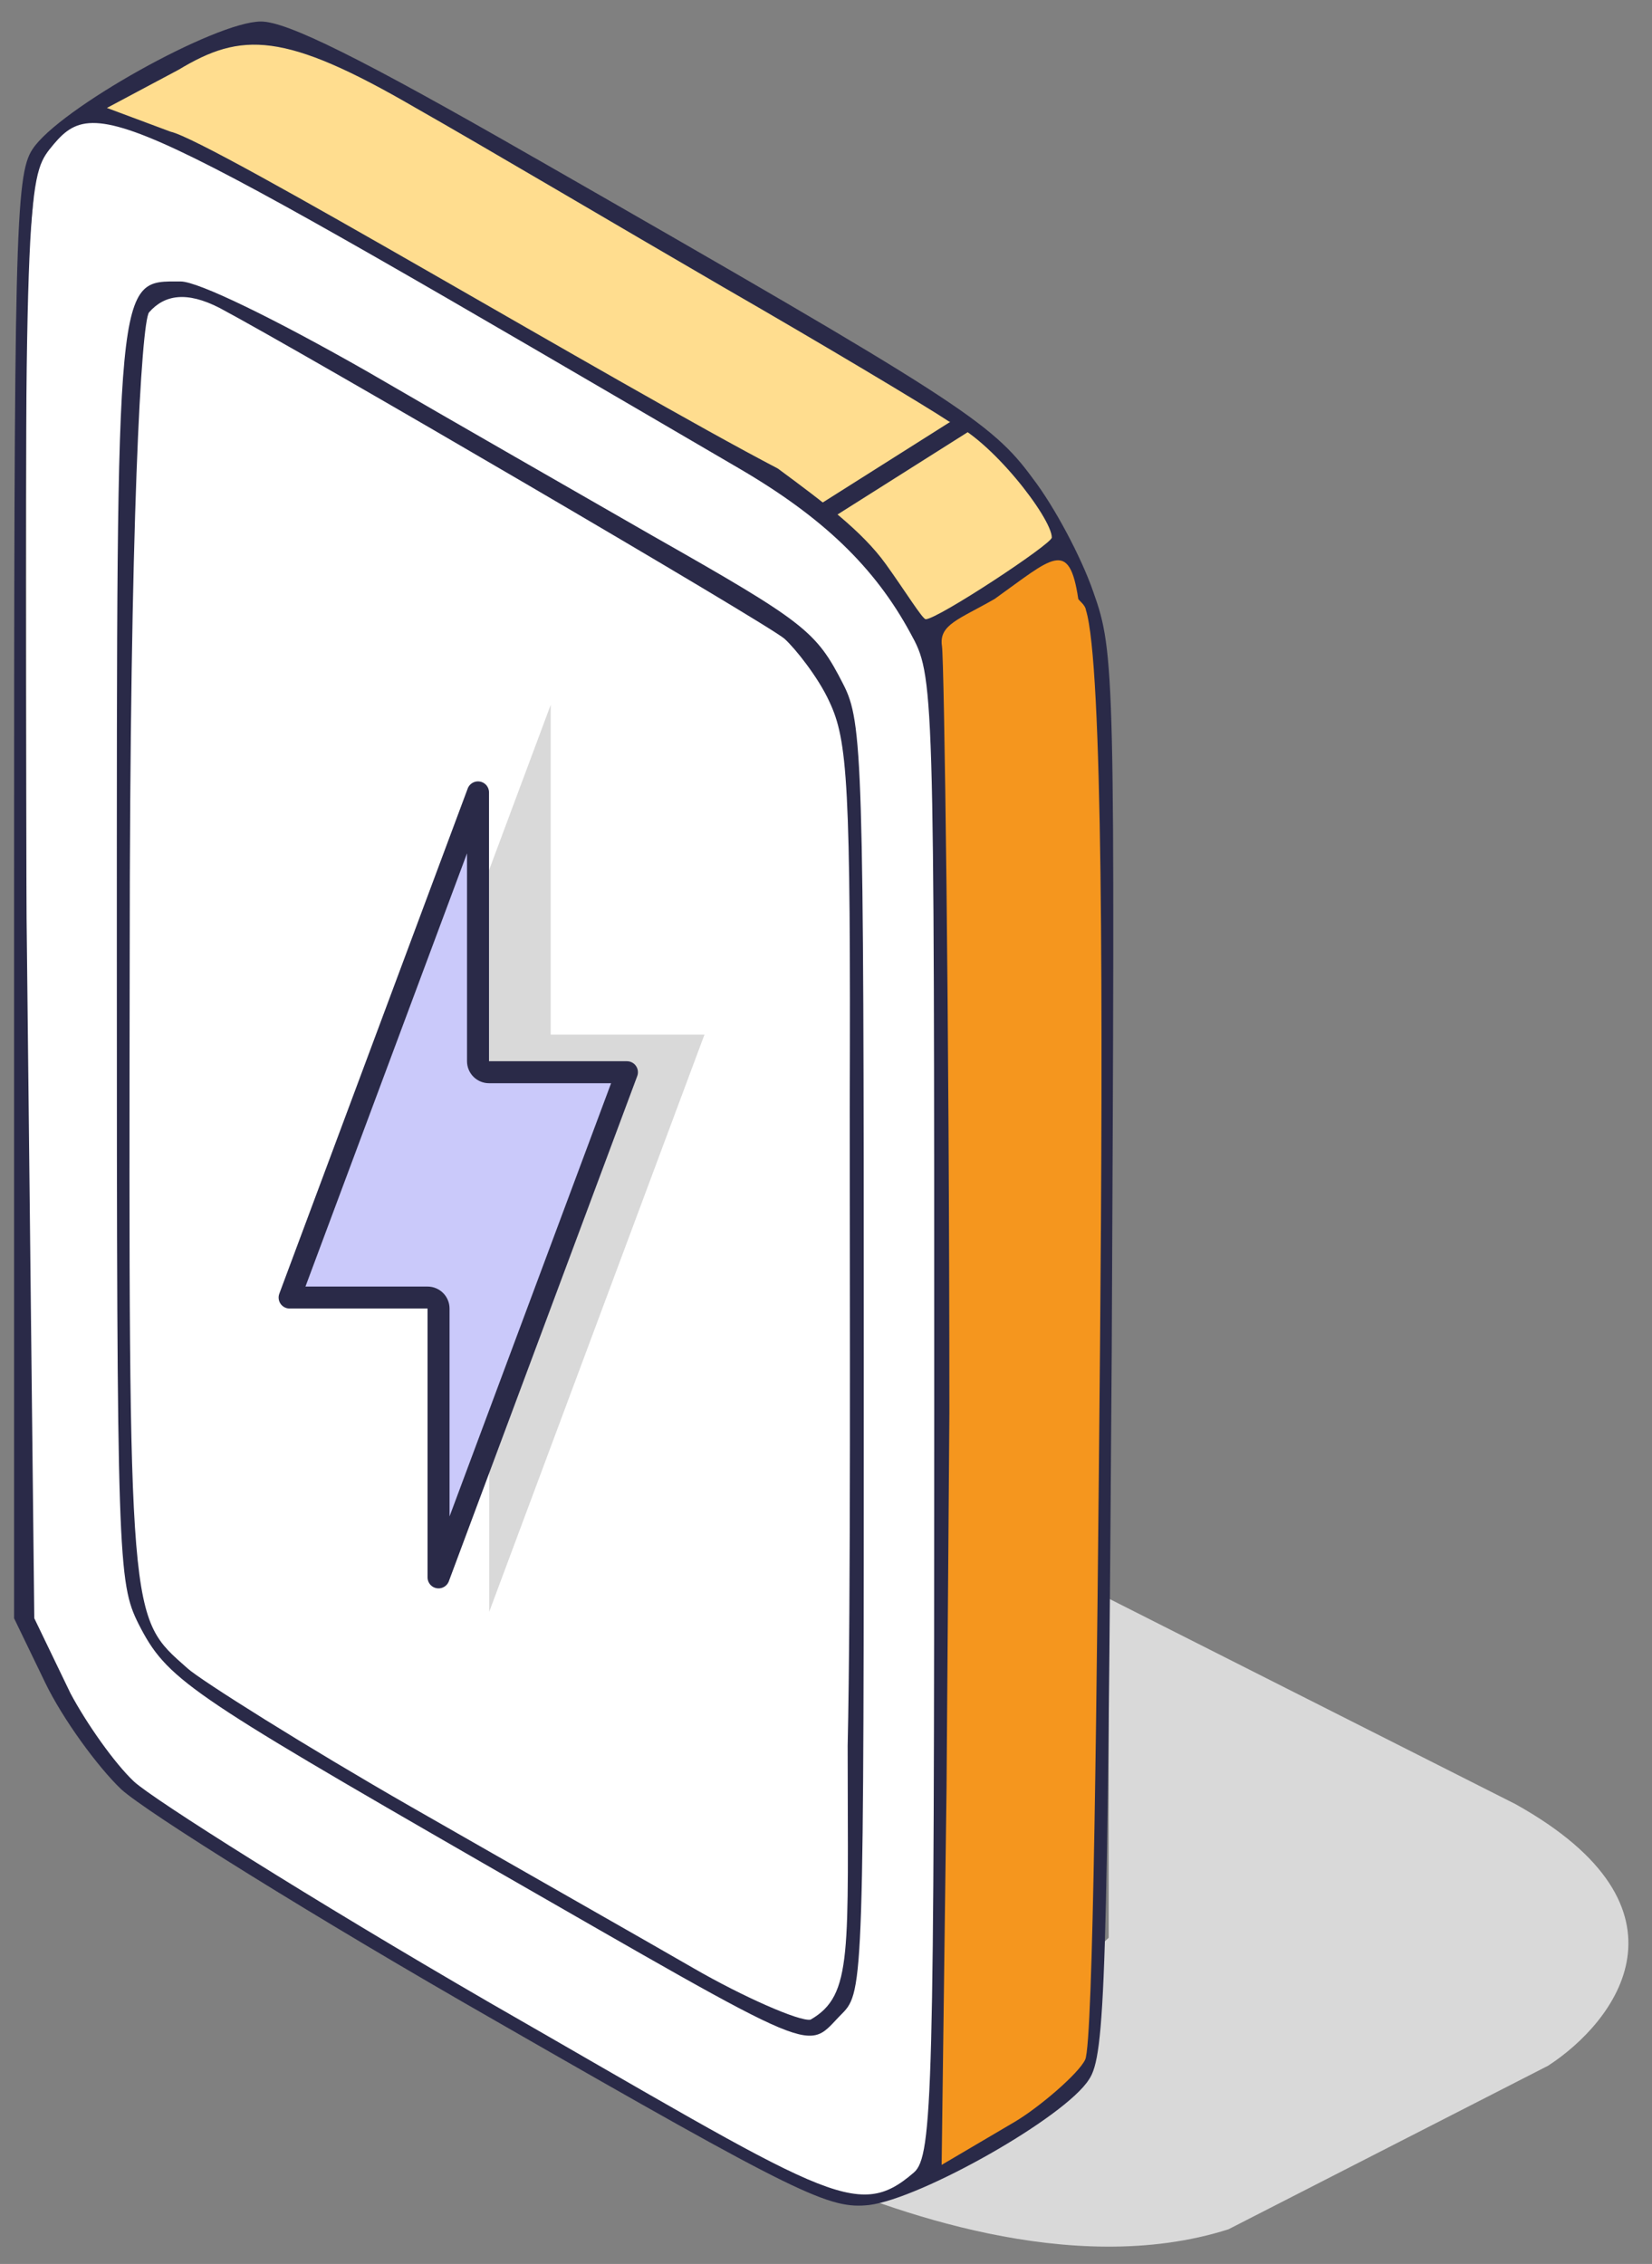
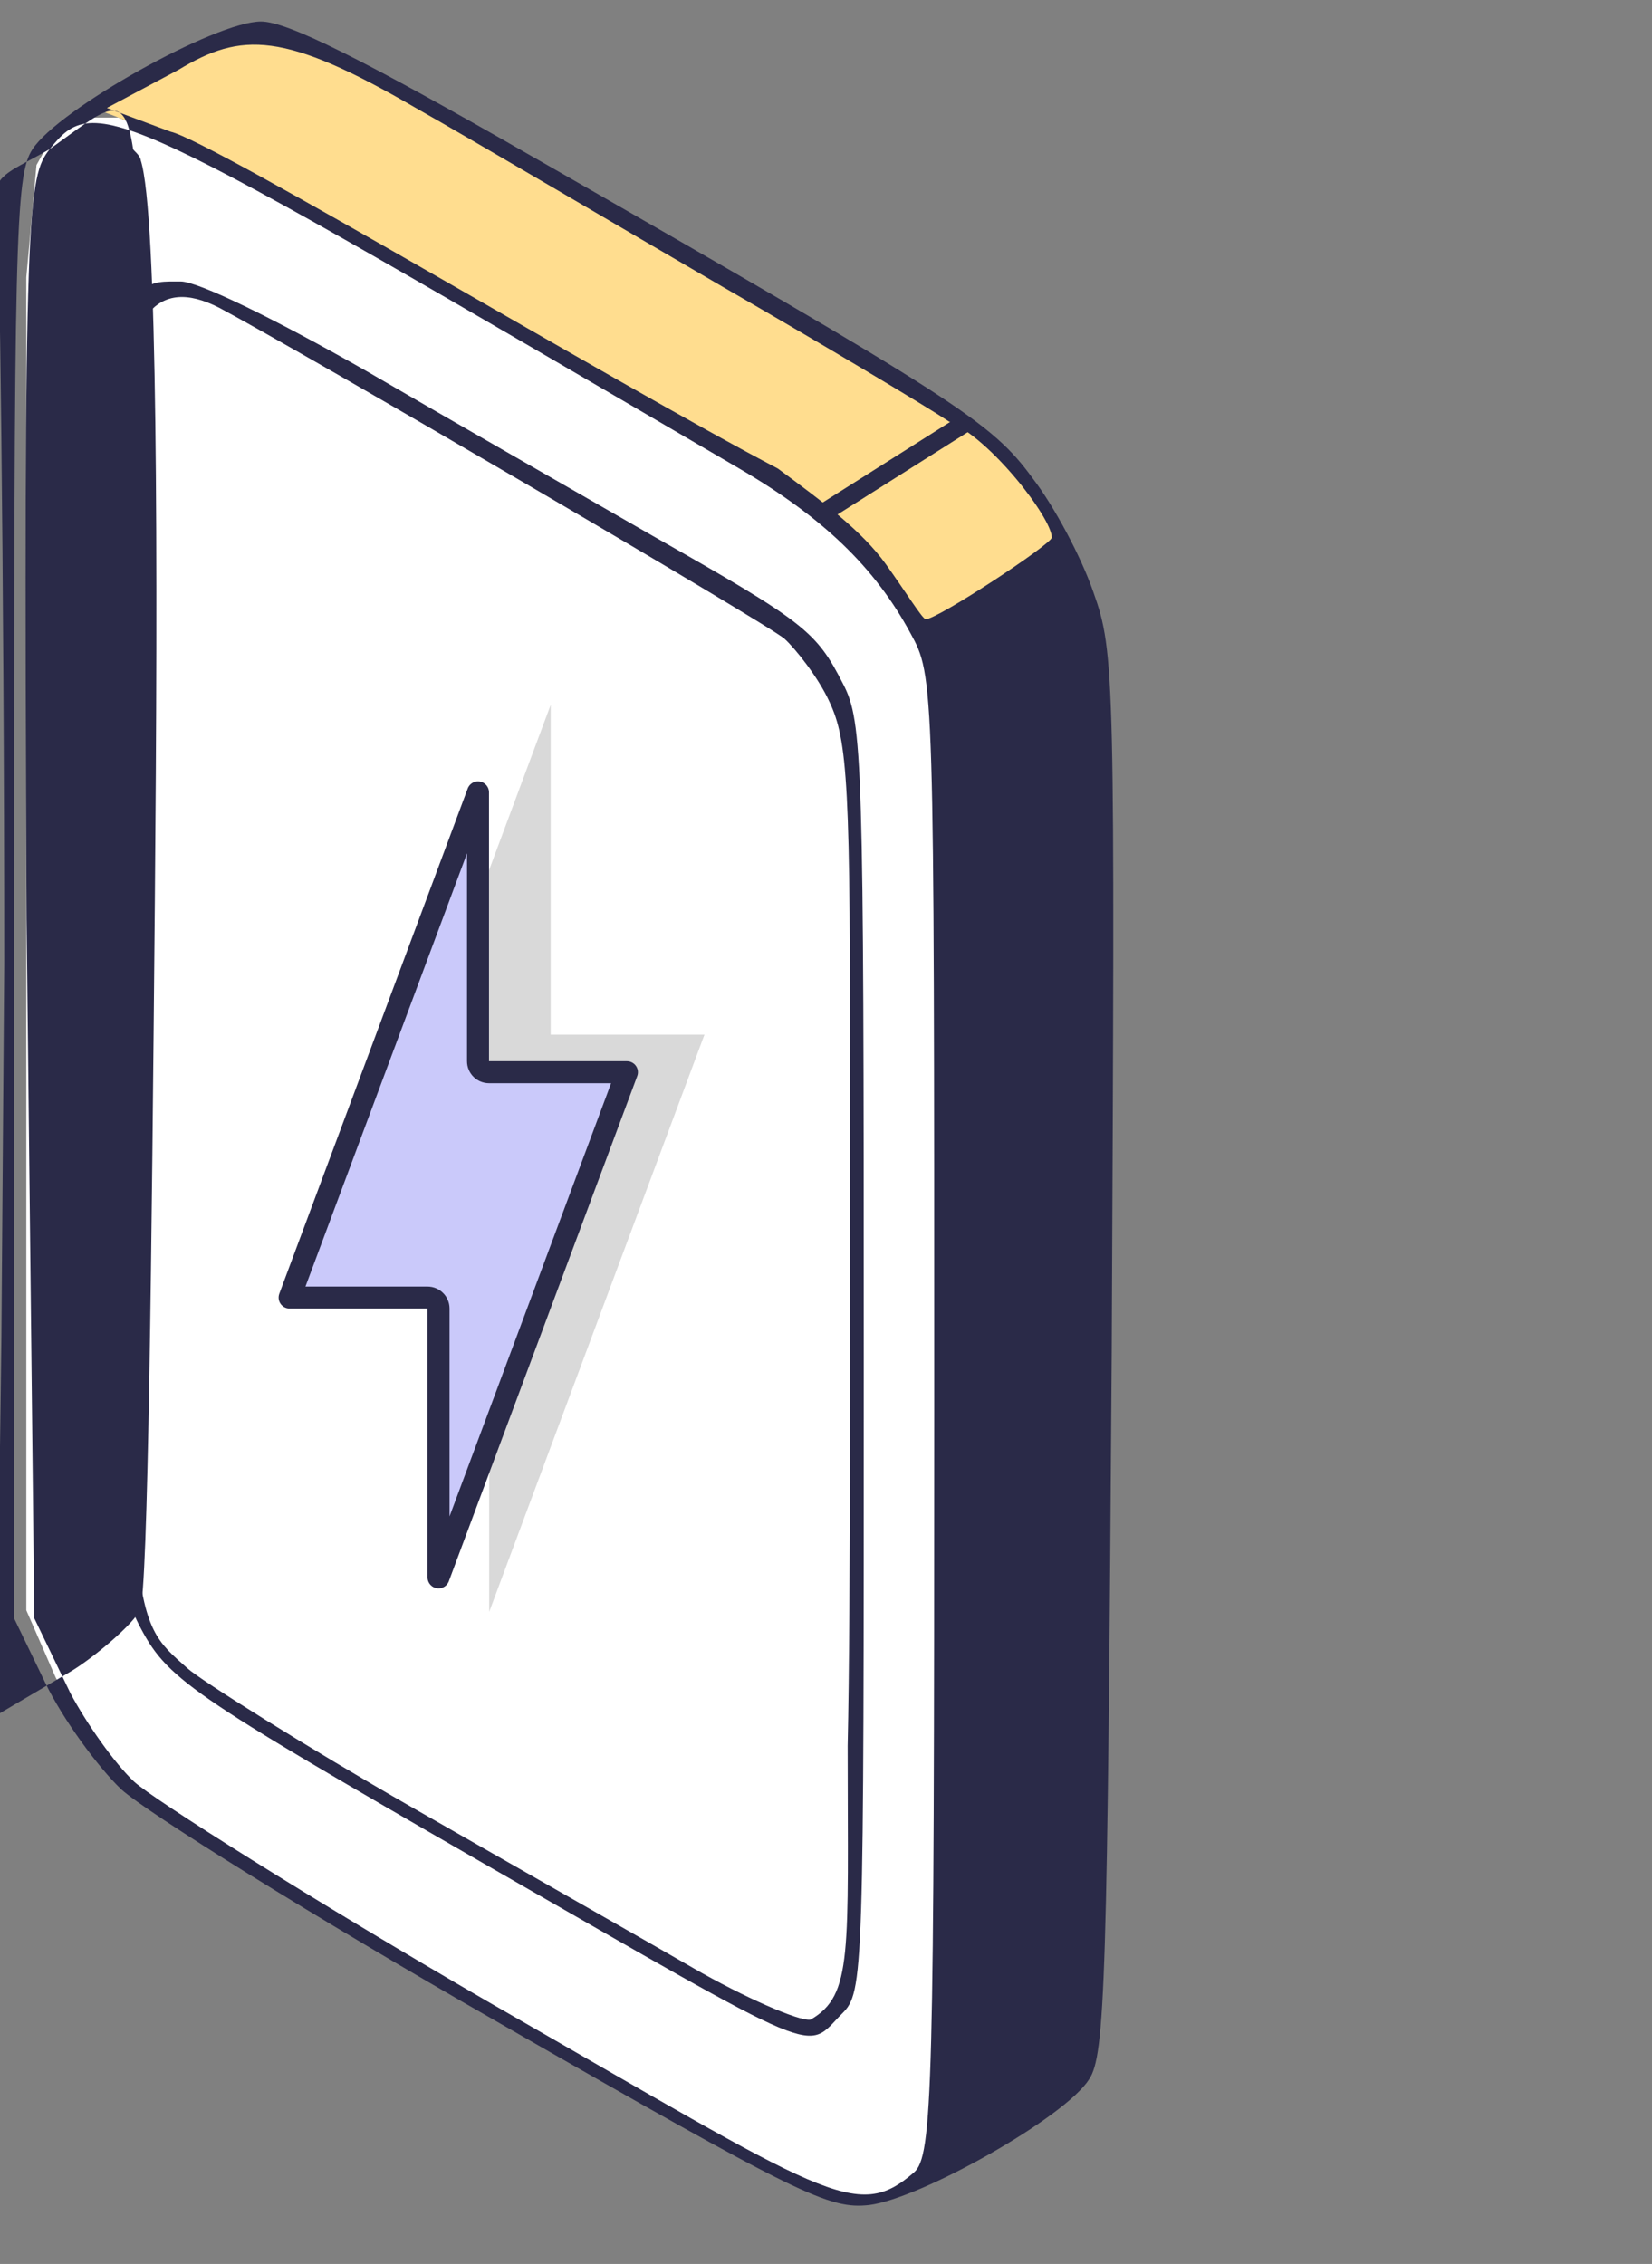
<svg xmlns="http://www.w3.org/2000/svg" fill="none" height="74" viewBox="0 0 54 74" width="54">
  <rect x="0" y="0" width="54" height="74" fill="#808080" stroke="none" />
-   <path d="m36.24 63.337v-11.087l13.297 6.72c6.129 3.418 3.266 7.124 1.068 8.55l-10.451 5.348c-5.145 1.636-11.201-.68-13.779-1.792 2.382-.651 3.388-1.407 3.785-1.955z" fill="#d9d9d9" />
  <path d="m1.621 4.629-.428.765-.333 3.671v25.979 15.309 2.281l.963 2.205 1.8 3.092 7.882 5.094 15.359 8.643 2.129.203 1.47-1.115.203-6.843.253-27.779-.152-11.228-.254-3.776-1.673-2.433-2.991-2.788-9.91-5.703-9.733-5.348-2.332-1.014h-1.217z" fill="#fff" />
-   <path d="m34.785 17.758-4.363 2.942.202 2.195v12.499 30.971l-.276 4.811 1.604-.774 3.374-2.378.442-1.659.321-11.503.125-29.657-.125-2.679-.449-2.964z" fill="#f5961e" />
  <path d="m31.498 13.883-4.455 2.806 1.21 1.486.935.935 1.156 1.596 4.457-2.807-.385-.88-1.541-2.146z" fill="#ffdd8f" />
  <path d="m8.459.984-2.746.961-2.521 1.635 2.521.974 5.08 2.883 5.904 3.295 10.229 6.041 4.737-2.952-10.71-6.385-10.16-5.492z" fill="#ffdd8f" />
-   <path d="m17.479 5.16c13.836 7.926 14.932 8.634 16.277 10.474.708.92 1.592 2.583 1.982 3.715.708 1.982.708 2.654.602 24.876-.141 20.523-.212 22.965-.743 23.743-.778 1.238-5.485 3.892-7.183 4.105-1.309.142-2.229-.283-12.208-6.015-5.945-3.397-11.429-6.829-12.243-7.572-.778-.743-1.911-2.3-2.477-3.468l-1.026-2.123v-23.531c0-21.549.035-23.637.602-24.486.849-1.309 5.98-4.175 7.466-4.175.849 0 3.22 1.168 8.952 4.459zm-11.642-2.88-2.342 1.248 2.082.777c1.331.291 14.655 8.296 19.851 11.011 1.488 1.099 2.753 2.047 3.525 3.12.637.885 1.201 1.804 1.307 1.804.389 0 4.121-2.457 4.121-2.67 0-.637-2.001-3.234-3.356-3.79-.743-.495-4.122-2.517-7.378-4.392-3.291-1.911-7.931-4.656-10.055-5.859-4.317-2.512-5.704-2.487-7.756-1.248zm-4.215 2.597c-.708.92-.86 1.679-.753 25.14l.252 22.878 1.187 2.462c.531.991 1.43 2.269 2.067 2.871.602.566 5.831 3.872 11.634 7.233 11.04 6.334 11.98 7.175 13.863 5.551.62-.534.665-2.69.665-24.947 0-23.885 0-23.956-.778-25.371-1.168-2.159-2.866-3.786-5.591-5.378-20.417-11.925-21.023-12.349-22.545-10.439zm30.894 14.698c-1.168.672-1.834.841-1.725 1.546.071.46.242 12.091.242 25.078l-.093 12.249-.16 12.314 2.394-1.41c.778-.46 2.087-1.573 2.299-2.033.263-.57.382-11.925.483-23.176.1-11.116.096-22.454-.46-24.203-.018-.165-.229-.312-.25-.364-.298-2.004-.866-1.33-2.732 0z" fill="#2a2a48" />
+   <path d="m17.479 5.16c13.836 7.926 14.932 8.634 16.277 10.474.708.92 1.592 2.583 1.982 3.715.708 1.982.708 2.654.602 24.876-.141 20.523-.212 22.965-.743 23.743-.778 1.238-5.485 3.892-7.183 4.105-1.309.142-2.229-.283-12.208-6.015-5.945-3.397-11.429-6.829-12.243-7.572-.778-.743-1.911-2.3-2.477-3.468l-1.026-2.123v-23.531c0-21.549.035-23.637.602-24.486.849-1.309 5.98-4.175 7.466-4.175.849 0 3.22 1.168 8.952 4.459zm-11.642-2.88-2.342 1.248 2.082.777c1.331.291 14.655 8.296 19.851 11.011 1.488 1.099 2.753 2.047 3.525 3.12.637.885 1.201 1.804 1.307 1.804.389 0 4.121-2.457 4.121-2.67 0-.637-2.001-3.234-3.356-3.79-.743-.495-4.122-2.517-7.378-4.392-3.291-1.911-7.931-4.656-10.055-5.859-4.317-2.512-5.704-2.487-7.756-1.248zm-4.215 2.597c-.708.92-.86 1.679-.753 25.14l.252 22.878 1.187 2.462c.531.991 1.43 2.269 2.067 2.871.602.566 5.831 3.872 11.634 7.233 11.04 6.334 11.98 7.175 13.863 5.551.62-.534.665-2.69.665-24.947 0-23.885 0-23.956-.778-25.371-1.168-2.159-2.866-3.786-5.591-5.378-20.417-11.925-21.023-12.349-22.545-10.439zc-1.168.672-1.834.841-1.725 1.546.071.46.242 12.091.242 25.078l-.093 12.249-.16 12.314 2.394-1.41c.778-.46 2.087-1.573 2.299-2.033.263-.57.382-11.925.483-23.176.1-11.116.096-22.454-.46-24.203-.018-.165-.229-.312-.25-.364-.298-2.004-.866-1.33-2.732 0z" fill="#2a2a48" />
  <path d="m11.993 12.137c2.795 1.628 7.006 4.034 9.342 5.378 4.989 2.831 5.343 3.114 6.228 4.848.637 1.238.672 2.406.672 22.045 0 20.24 0 20.7-.708 21.408-1.238 1.238-.389 1.592-11.677-4.883-9.766-5.626-10.403-6.051-11.323-7.856-.672-1.345-.708-2.123-.708-21.832 0-22.469-.035-22.045 2.088-22.045.566 0 3.043 1.203 6.086 2.937zm-7.122-1.927c-.248.354-.631 6.669-.631 21.035-.035 21.974-.025 21.586 1.886 23.284.425.389 3.916 2.584 7.313 4.53s7.647 4.359 9.239 5.279 3.463 1.747 3.817 1.677c1.393-.805 1.213-2.176 1.213-8.954.106-4.777.068-14.424.068-20.829.035-10.651-.068-12.03-.669-13.304-.354-.778-1.11-1.732-1.464-2.05-.566-.495-15.734-9.358-18.458-10.809-1.097-.566-1.816-.426-2.312.14z" fill="#2a2a48" />
  <path d="m15.991 41.905h-5.026l7.036-18.866v10.78h5.026l-7.036 18.866z" fill="#d9d9d9" />
  <g stroke="#2a2a48">
    <path d="m14.335 42.772c0-.199-.161-.36-.36-.36h-4.508l6.158-16.512v8.787c0 .199.161.36.36.36h4.508l-6.158 16.512z" fill="#cac9fa" stroke-linejoin="round" stroke-width=".719" />
    <path d="m26.918 16.758 4.683-2.961" stroke-width=".59" />
  </g>
</svg>